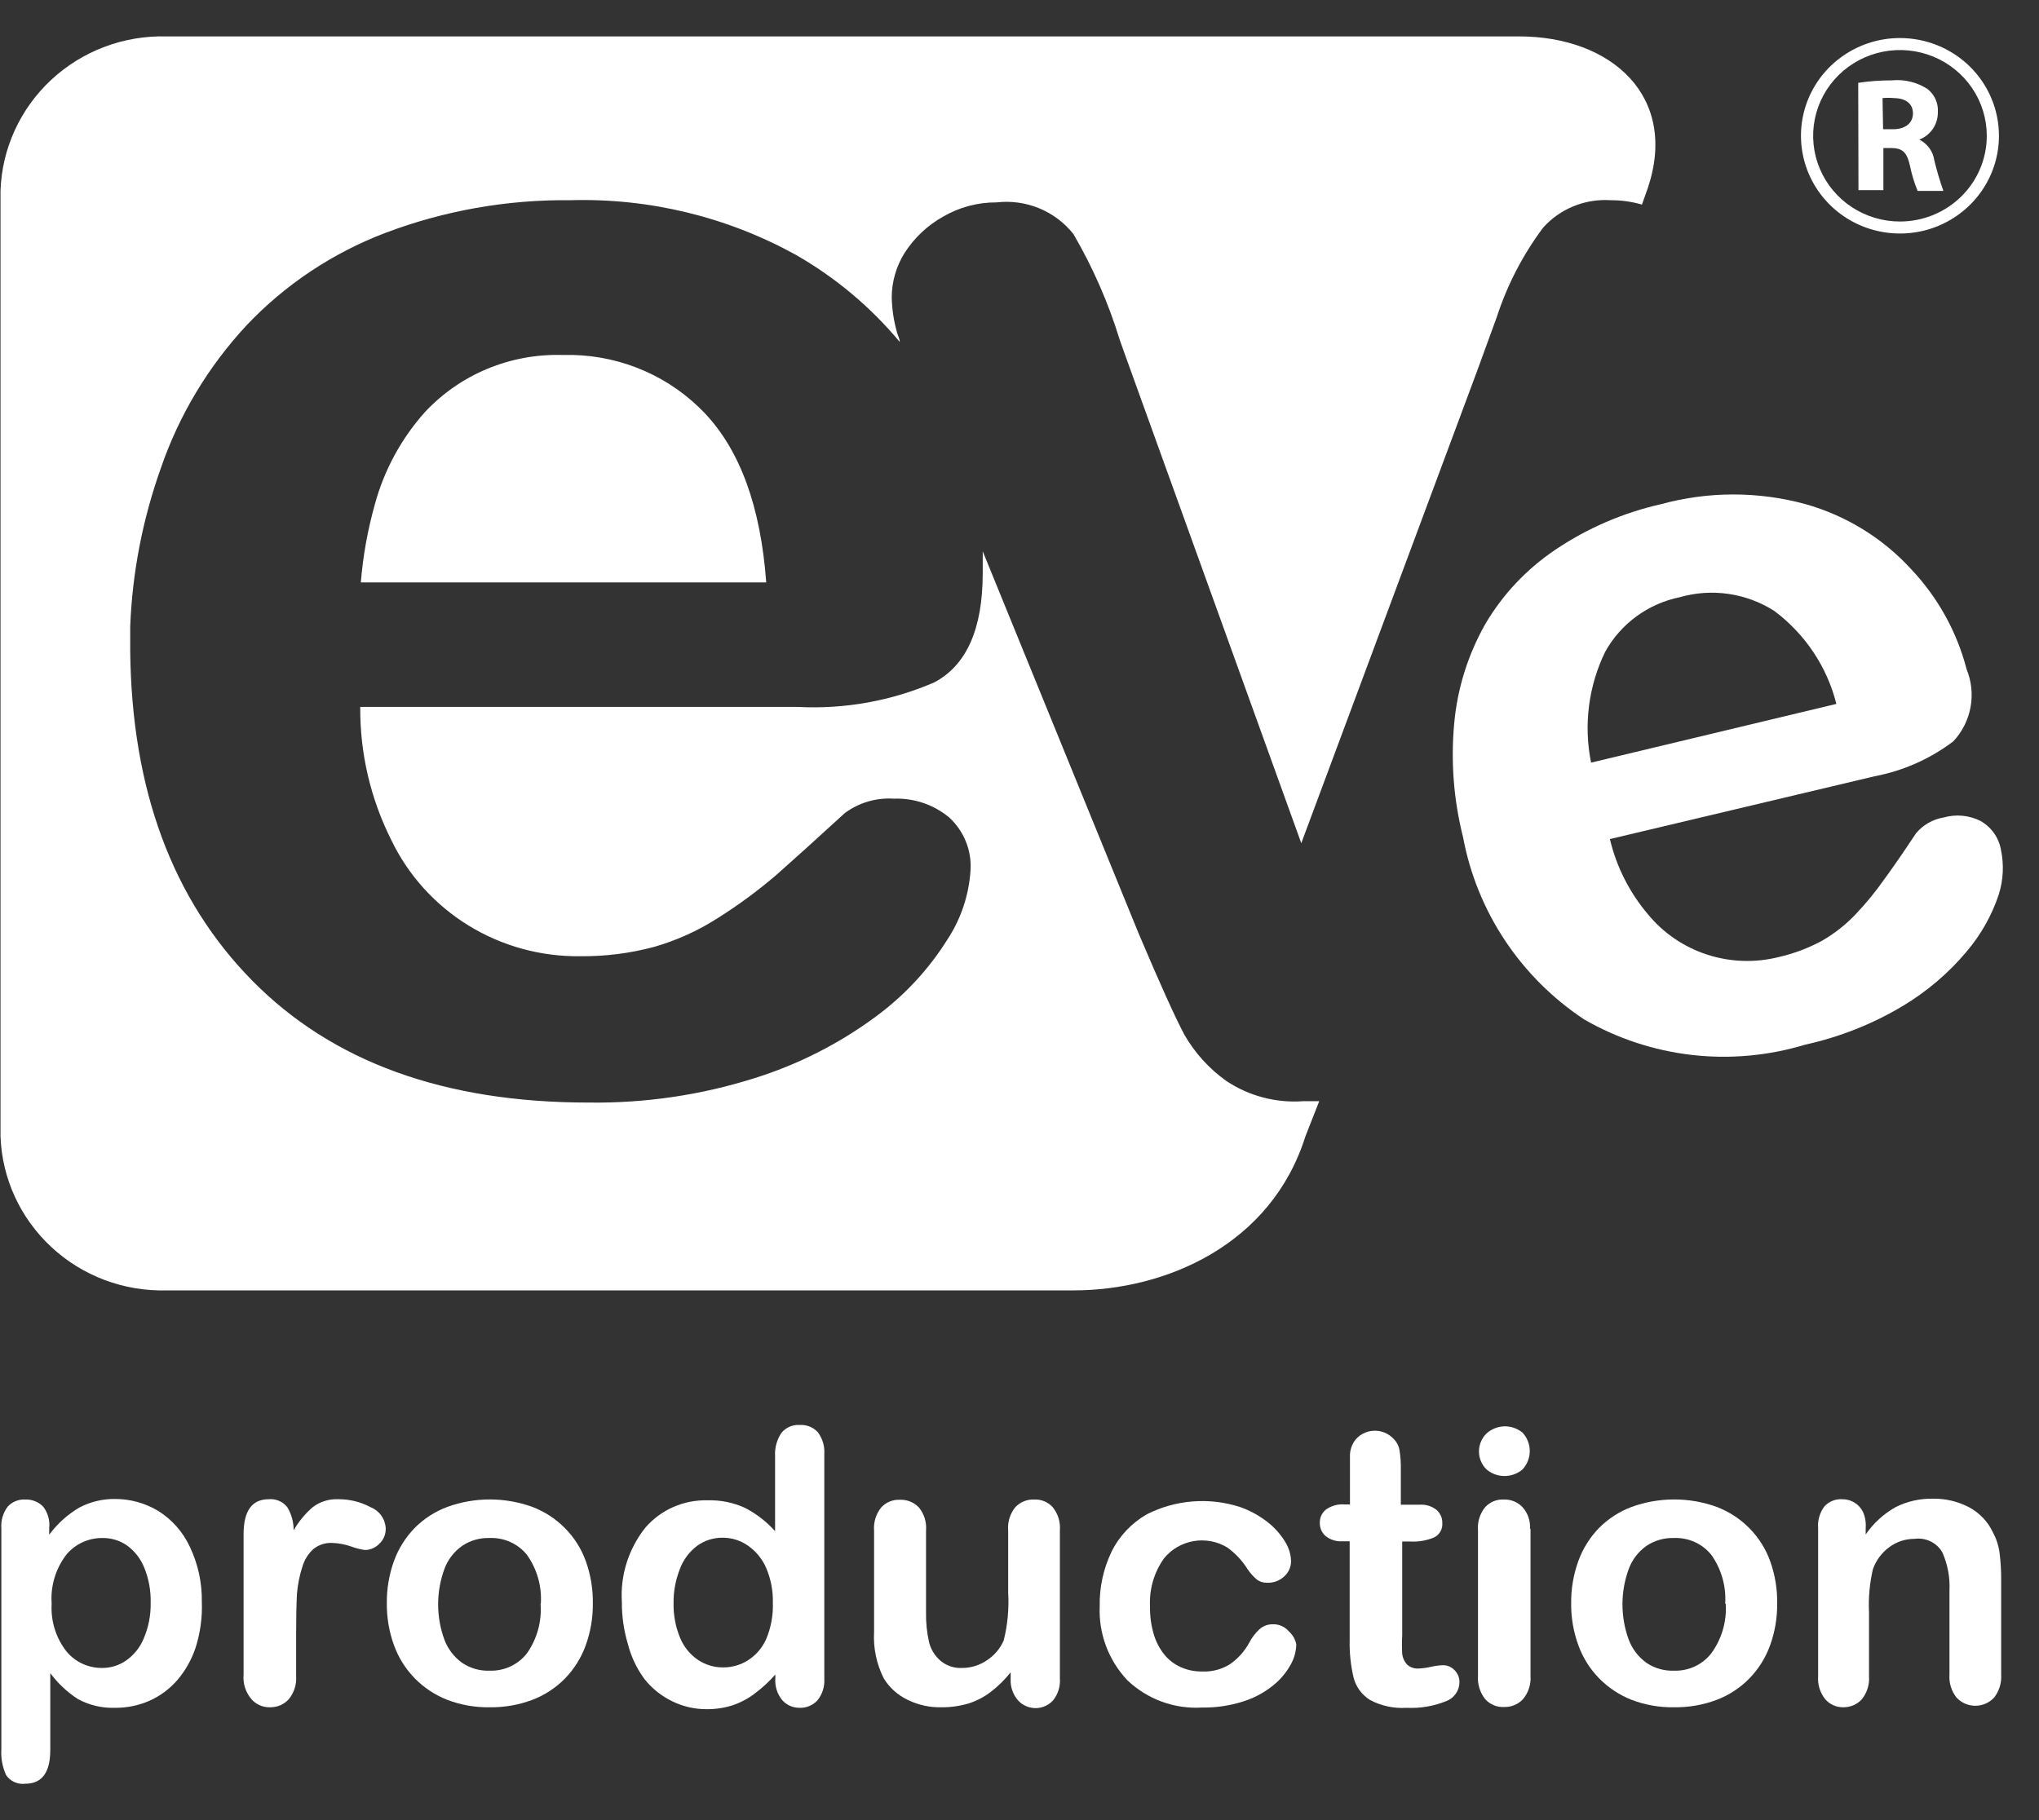
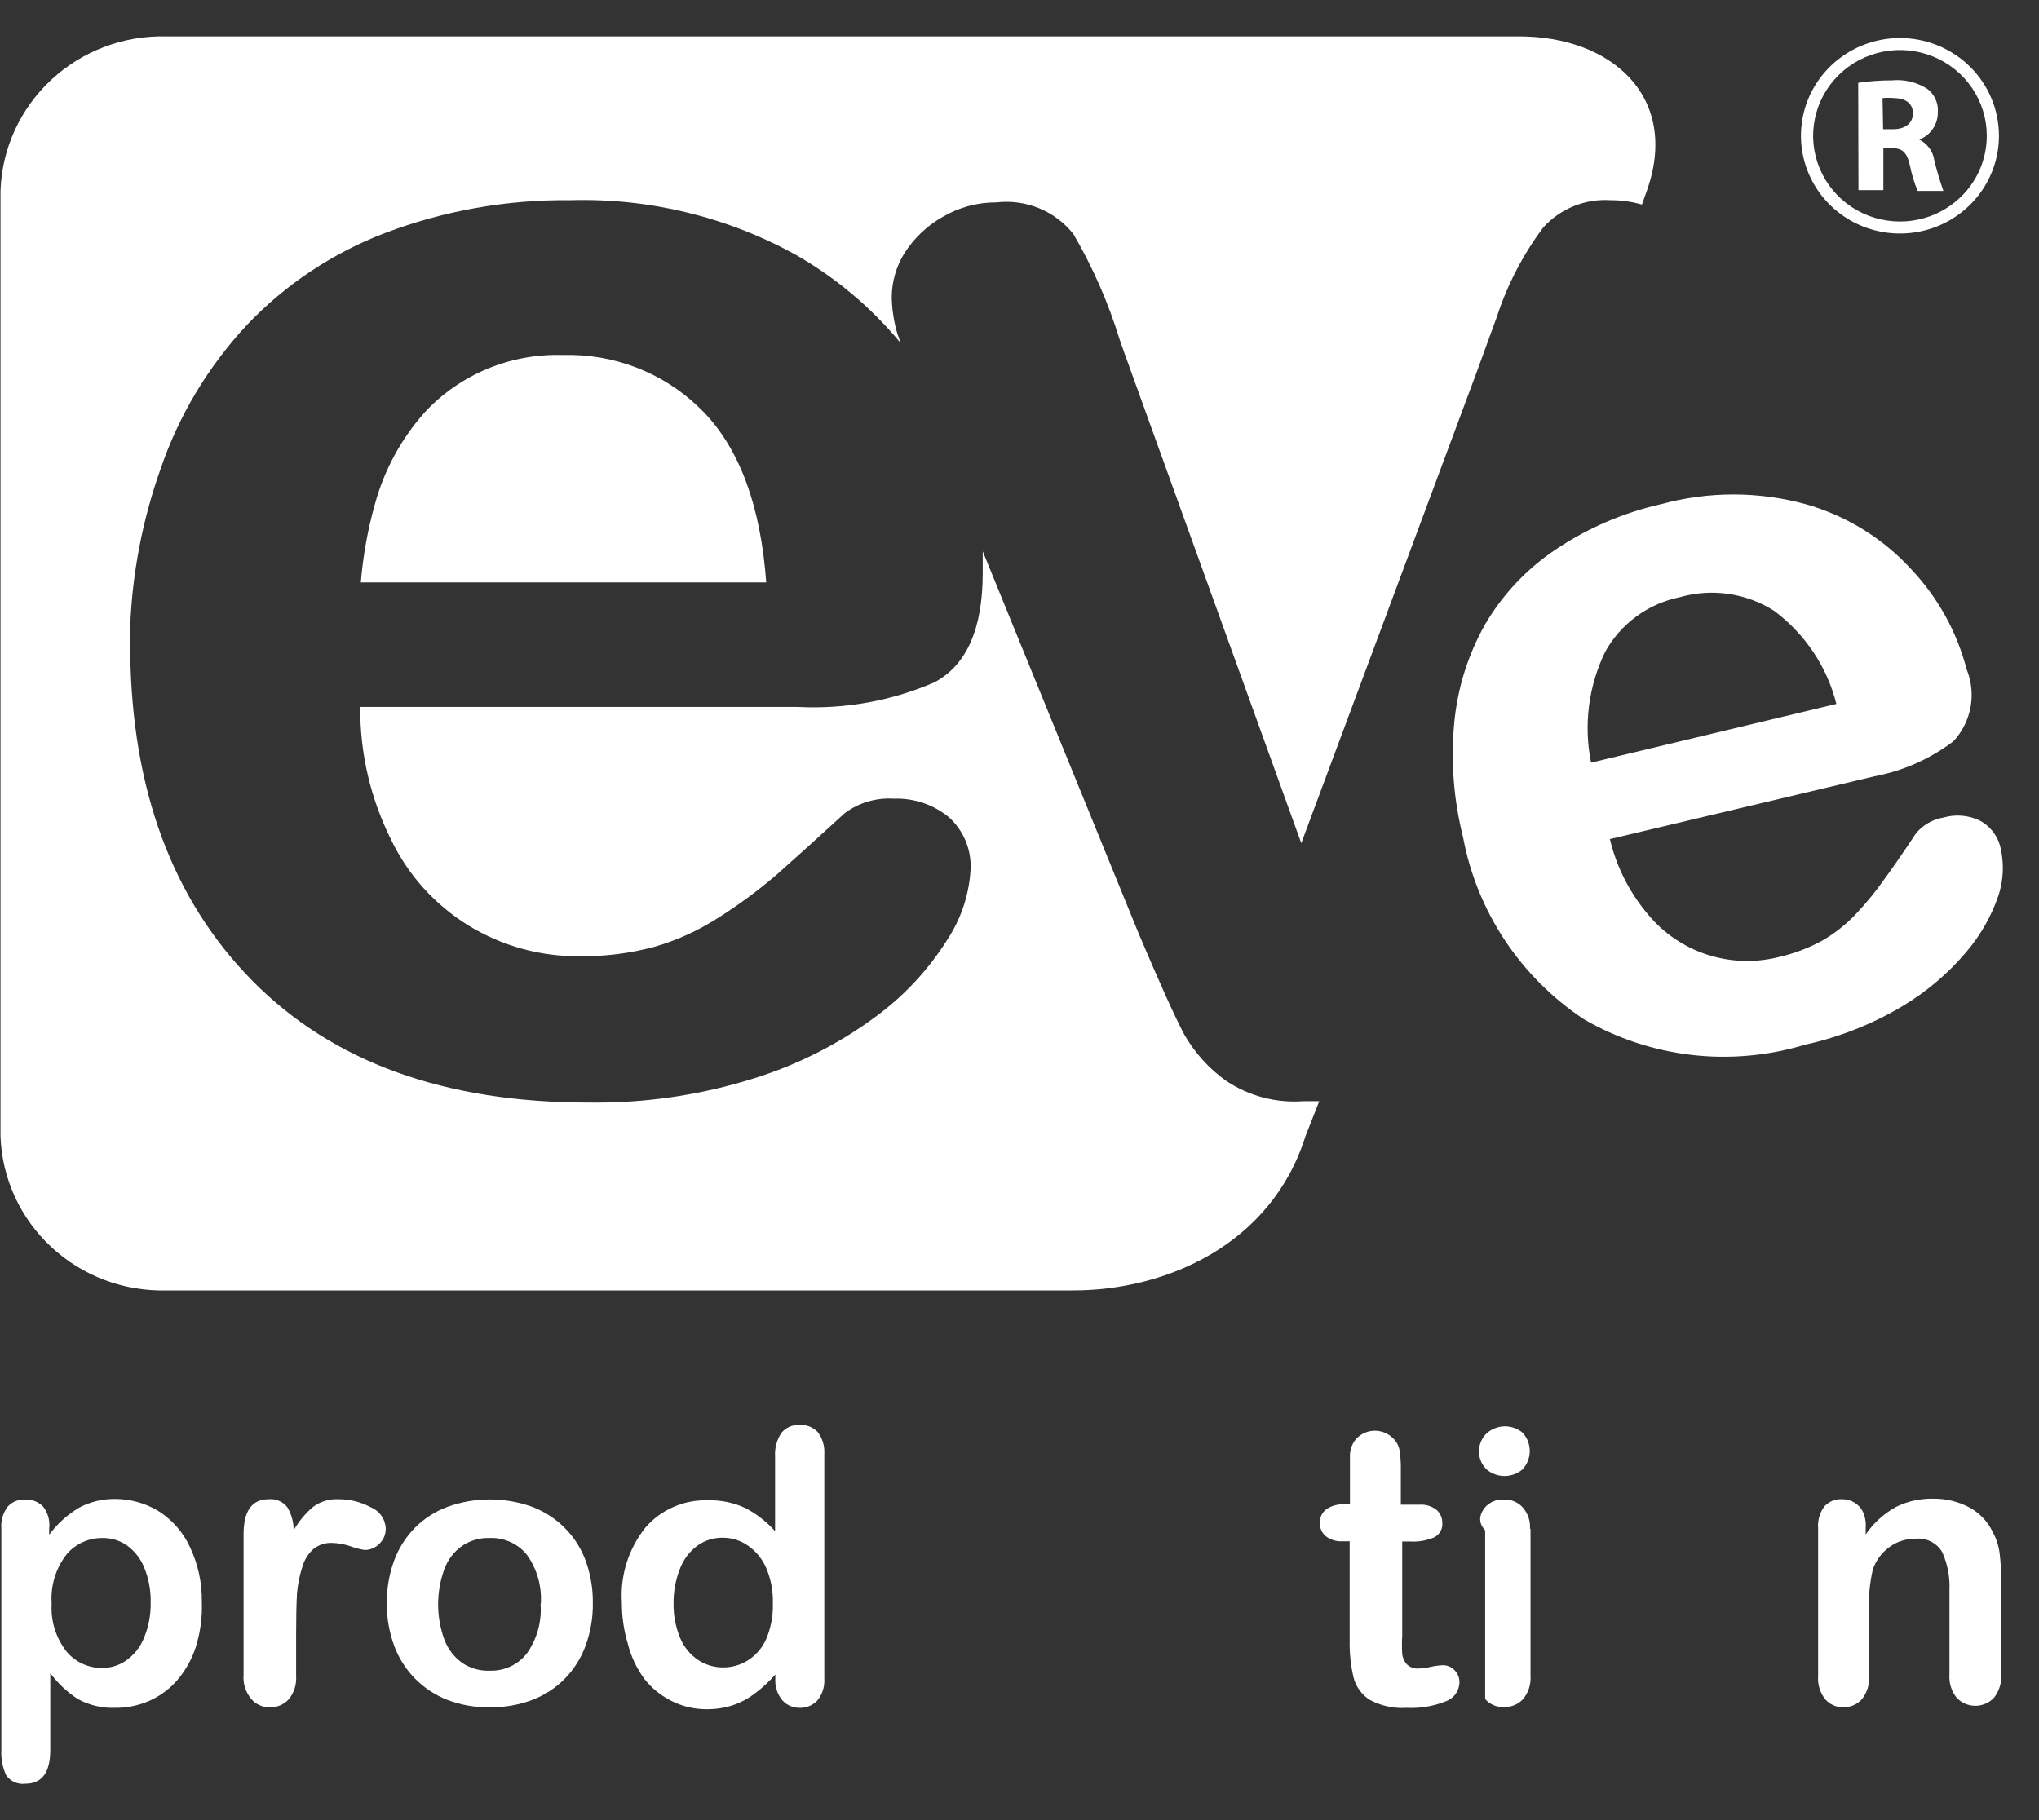
<svg xmlns="http://www.w3.org/2000/svg" width="56" height="50" viewBox="0 0 56 50" fill="none">
  <rect x="0" y="0" width="56" height="50" fill="#333333" stroke="none" />
  <path d="M54.953 23.335C54.923 23.17 54.857 23.014 54.758 22.878C54.66 22.742 54.532 22.629 54.384 22.547C54.073 22.394 53.715 22.362 53.381 22.457C53.083 22.507 52.813 22.661 52.622 22.892C52.263 23.433 51.969 23.858 51.741 24.168C51.511 24.495 51.257 24.806 50.981 25.098C50.705 25.393 50.385 25.645 50.032 25.848C49.662 26.047 49.266 26.196 48.855 26.29C48.206 26.454 47.522 26.431 46.886 26.224C46.249 26.017 45.686 25.634 45.263 25.12C44.754 24.52 44.395 23.811 44.215 23.05L51.483 21.325C52.27 21.176 53.011 20.847 53.647 20.365C53.892 20.103 54.055 19.778 54.12 19.427C54.184 19.077 54.147 18.715 54.012 18.385C53.746 17.359 53.224 16.415 52.493 15.64C51.712 14.785 50.705 14.164 49.584 13.848C48.289 13.495 46.922 13.495 45.627 13.848C44.587 14.082 43.6 14.507 42.719 15.1C41.928 15.631 41.269 16.331 40.79 17.148C40.316 17.986 40.026 18.914 39.939 19.87C39.842 20.919 39.924 21.976 40.182 22.997C40.37 24.008 40.76 24.971 41.33 25.83C41.9 26.689 42.638 27.427 43.501 28C44.409 28.526 45.419 28.859 46.465 28.98C47.51 29.1 48.57 29.003 49.577 28.698C50.52 28.491 51.423 28.134 52.25 27.64C52.918 27.241 53.514 26.734 54.012 26.14C54.403 25.68 54.702 25.15 54.893 24.58C55.021 24.177 55.042 23.748 54.953 23.335ZM44.086 17.905C44.297 17.523 44.59 17.191 44.944 16.932C45.298 16.673 45.705 16.493 46.136 16.405C46.57 16.281 47.026 16.25 47.472 16.315C47.919 16.38 48.346 16.538 48.726 16.78C49.575 17.414 50.179 18.317 50.435 19.337L43.698 20.95C43.489 19.915 43.627 18.84 44.093 17.89L44.086 17.905Z" fill="white" />
  <path d="M15.462 9.752C14.751 9.729 14.044 9.858 13.388 10.13C12.733 10.401 12.145 10.81 11.664 11.328C11.018 12.053 10.551 12.915 10.297 13.848C10.099 14.551 9.969 15.272 9.91 16H21.044C20.892 13.92 20.325 12.365 19.342 11.335L19.191 11.185C18.698 10.711 18.114 10.341 17.473 10.095C16.833 9.849 16.149 9.732 15.462 9.752Z" fill="white" />
  <path d="M33.681 29.695C33.207 29.358 32.813 28.922 32.526 28.42C32.278 27.955 31.86 27.03 31.273 25.645L26.99 15.145C26.99 15.348 26.99 15.55 26.99 15.745C26.99 17.275 26.547 18.275 25.661 18.745C24.483 19.255 23.201 19.486 21.916 19.42H9.894C9.884 20.687 10.175 21.938 10.745 23.073C11.209 24.041 11.946 24.857 12.867 25.424C13.788 25.99 14.855 26.283 15.94 26.268C16.622 26.275 17.302 26.189 17.96 26.013C18.587 25.834 19.183 25.563 19.729 25.21C20.289 24.857 20.822 24.463 21.324 24.033C21.805 23.608 22.43 23.043 23.2 22.338C23.588 22.049 24.067 21.908 24.552 21.94C25.106 21.92 25.647 22.105 26.071 22.458C26.27 22.642 26.426 22.866 26.527 23.117C26.628 23.367 26.672 23.636 26.655 23.905C26.613 24.59 26.39 25.251 26.01 25.825C25.493 26.647 24.823 27.364 24.035 27.94C23.032 28.679 21.91 29.247 20.716 29.62C19.244 30.085 17.705 30.31 16.16 30.288C12.206 30.288 9.13 29.173 6.932 26.943C4.735 24.713 3.616 21.693 3.576 17.883V17.208C3.634 15.732 3.916 14.273 4.411 12.88C4.911 11.413 5.719 10.066 6.78 8.928C7.837 7.814 9.135 6.95 10.578 6.4C12.201 5.785 13.928 5.48 15.666 5.5C17.829 5.438 19.968 5.957 21.856 7C22.945 7.622 23.912 8.433 24.711 9.393C24.711 9.303 24.658 9.22 24.635 9.13C24.547 8.817 24.498 8.495 24.491 8.17C24.492 7.741 24.613 7.32 24.84 6.955C25.105 6.538 25.47 6.192 25.904 5.95C26.348 5.692 26.854 5.557 27.369 5.56C27.767 5.514 28.171 5.569 28.541 5.722C28.91 5.874 29.234 6.118 29.481 6.43C30.018 7.351 30.446 8.33 30.757 9.348L30.909 9.775L35.739 23.163L40.561 10.21L41.108 8.71C41.395 7.827 41.826 6.996 42.384 6.25C42.614 5.994 42.901 5.793 43.222 5.663C43.544 5.533 43.891 5.477 44.237 5.5C44.527 5.499 44.816 5.539 45.095 5.62L45.255 5.17C46.105 2.643 44.252 1 41.723 1H4.57C3.398 0.97 2.262 1.398 1.408 2.192C0.555 2.986 0.053 4.08 0.014 5.238V31.218C0.055 32.373 0.557 33.466 1.411 34.258C2.264 35.051 3.4 35.478 4.57 35.448H29.481C32.01 35.448 34.911 34.203 35.852 31.218L36.232 30.25C36.088 30.25 35.951 30.25 35.799 30.25C35.05 30.306 34.303 30.11 33.681 29.695Z" fill="white" />
  <path d="M51.035 2.275C51.339 2.23 51.646 2.207 51.954 2.208C52.301 2.173 52.65 2.258 52.941 2.447C53.036 2.523 53.112 2.621 53.161 2.732C53.21 2.843 53.231 2.964 53.222 3.085C53.224 3.246 53.177 3.404 53.086 3.538C52.995 3.672 52.865 3.776 52.713 3.835C52.822 3.889 52.916 3.969 52.988 4.067C53.059 4.165 53.106 4.278 53.123 4.397C53.192 4.684 53.276 4.967 53.374 5.245H52.667C52.574 5.02 52.503 4.786 52.455 4.548C52.371 4.173 52.242 4.075 51.961 4.067H51.726V5.223H51.042L51.035 2.275ZM51.718 3.55H51.992C52.333 3.55 52.538 3.377 52.538 3.115C52.538 2.853 52.349 2.703 52.029 2.695C51.921 2.685 51.812 2.685 51.703 2.695L51.718 3.55Z" fill="white" />
  <path d="M52.181 1.045C51.644 1.045 51.118 1.202 50.671 1.498C50.224 1.793 49.875 2.212 49.669 2.702C49.464 3.193 49.41 3.733 49.515 4.254C49.62 4.775 49.879 5.253 50.259 5.629C50.639 6.004 51.124 6.26 51.651 6.363C52.178 6.467 52.725 6.414 53.222 6.211C53.719 6.007 54.143 5.663 54.442 5.222C54.741 4.78 54.9 4.261 54.9 3.73C54.9 3.018 54.614 2.335 54.104 1.831C53.594 1.328 52.903 1.045 52.181 1.045ZM52.181 6.085C51.71 6.085 51.249 5.947 50.856 5.688C50.464 5.429 50.159 5.062 49.978 4.631C49.798 4.201 49.751 3.727 49.843 3.271C49.934 2.814 50.162 2.394 50.495 2.065C50.829 1.735 51.254 1.511 51.716 1.42C52.179 1.329 52.658 1.376 53.094 1.554C53.53 1.733 53.902 2.034 54.164 2.422C54.426 2.809 54.566 3.264 54.566 3.73C54.566 4.039 54.504 4.346 54.385 4.631C54.265 4.917 54.089 5.177 53.868 5.395C53.646 5.614 53.383 5.787 53.094 5.906C52.805 6.024 52.495 6.085 52.181 6.085Z" fill="white" />
  <path d="M1.351 41.987V42.16C1.575 41.857 1.859 41.601 2.186 41.41C2.486 41.254 2.82 41.174 3.158 41.178C3.573 41.177 3.98 41.289 4.336 41.5C4.722 41.74 5.028 42.087 5.217 42.498C5.439 42.967 5.551 43.48 5.543 43.998C5.56 44.421 5.503 44.845 5.376 45.25C5.268 45.582 5.095 45.891 4.867 46.157C4.658 46.397 4.399 46.589 4.108 46.72C3.811 46.85 3.49 46.917 3.166 46.915C2.809 46.928 2.454 46.845 2.141 46.675C1.846 46.485 1.589 46.243 1.381 45.962V48.07C1.381 48.69 1.153 49 0.698 49C0.595 49.014 0.491 48.998 0.397 48.956C0.303 48.914 0.223 48.846 0.166 48.76C0.067 48.541 0.023 48.302 0.037 48.062V41.987C0.02 41.773 0.082 41.56 0.212 41.388C0.273 41.321 0.348 41.269 0.432 41.236C0.516 41.202 0.607 41.187 0.698 41.193C0.79 41.19 0.882 41.206 0.967 41.241C1.052 41.276 1.129 41.328 1.191 41.395C1.319 41.565 1.376 41.777 1.351 41.987ZM4.138 44.028C4.146 43.699 4.087 43.373 3.963 43.068C3.866 42.822 3.7 42.609 3.485 42.453C3.289 42.318 3.055 42.247 2.817 42.25C2.627 42.248 2.439 42.288 2.267 42.367C2.094 42.446 1.942 42.562 1.822 42.708C1.526 43.094 1.383 43.574 1.419 44.057C1.39 44.526 1.533 44.989 1.822 45.362C1.942 45.508 2.093 45.625 2.266 45.705C2.438 45.784 2.627 45.823 2.817 45.82C3.048 45.819 3.273 45.748 3.462 45.617C3.679 45.464 3.848 45.254 3.948 45.01C4.08 44.699 4.145 44.364 4.138 44.028Z" fill="white" />
  <path d="M8.133 44.883V46.045C8.149 46.276 8.076 46.504 7.928 46.682C7.863 46.753 7.783 46.809 7.694 46.847C7.604 46.884 7.508 46.902 7.411 46.9C7.317 46.902 7.223 46.884 7.136 46.846C7.05 46.809 6.972 46.753 6.91 46.682C6.829 46.589 6.768 46.48 6.73 46.363C6.692 46.246 6.679 46.123 6.69 46V42.145C6.69 41.505 6.92 41.185 7.381 41.185C7.477 41.176 7.575 41.191 7.664 41.23C7.753 41.267 7.83 41.327 7.89 41.403C8.006 41.595 8.067 41.816 8.064 42.04C8.202 41.8 8.379 41.584 8.589 41.403C8.793 41.248 9.046 41.171 9.302 41.185C9.607 41.184 9.908 41.259 10.176 41.403C10.295 41.45 10.398 41.531 10.472 41.634C10.546 41.738 10.588 41.861 10.594 41.987C10.596 42.068 10.581 42.147 10.55 42.221C10.518 42.295 10.471 42.361 10.411 42.415C10.309 42.518 10.17 42.578 10.024 42.58C9.894 42.561 9.767 42.529 9.644 42.483C9.476 42.424 9.299 42.391 9.12 42.385C8.936 42.377 8.755 42.436 8.611 42.55C8.467 42.679 8.362 42.845 8.308 43.03C8.228 43.273 8.177 43.525 8.156 43.78C8.14 44.09 8.133 44.458 8.133 44.883Z" fill="white" />
  <path d="M16.282 44.05C16.286 44.444 16.219 44.835 16.084 45.205C15.961 45.544 15.767 45.853 15.515 46.112C15.262 46.369 14.956 46.568 14.619 46.697C14.245 46.837 13.848 46.906 13.449 46.9C13.052 46.907 12.658 46.838 12.287 46.697C11.949 46.565 11.643 46.362 11.39 46.104C11.138 45.845 10.944 45.536 10.821 45.197C10.687 44.827 10.62 44.436 10.624 44.042C10.62 43.647 10.686 43.253 10.821 42.88C10.944 42.541 11.139 42.232 11.391 41.972C11.644 41.718 11.95 41.521 12.287 41.395C13.04 41.123 13.866 41.123 14.619 41.395C14.96 41.525 15.268 41.726 15.522 41.985C15.777 42.244 15.971 42.554 16.092 42.895C16.224 43.266 16.288 43.657 16.282 44.05ZM14.854 44.05C14.884 43.575 14.75 43.105 14.474 42.715C14.353 42.563 14.196 42.442 14.018 42.361C13.84 42.281 13.645 42.242 13.449 42.25C13.179 42.241 12.913 42.317 12.69 42.468C12.466 42.627 12.297 42.849 12.204 43.105C11.976 43.73 11.976 44.415 12.204 45.04C12.299 45.295 12.467 45.517 12.69 45.678C12.913 45.829 13.179 45.905 13.449 45.895C13.646 45.901 13.842 45.861 14.021 45.778C14.199 45.694 14.355 45.57 14.474 45.415C14.751 45.02 14.882 44.544 14.847 44.065L14.854 44.05Z" fill="white" />
  <path d="M21.294 46.105V46C21.124 46.195 20.933 46.371 20.725 46.525C20.541 46.665 20.336 46.773 20.117 46.847C19.886 46.92 19.645 46.955 19.403 46.953C19.076 46.953 18.754 46.879 18.462 46.735C18.165 46.591 17.906 46.384 17.702 46.127C17.489 45.839 17.334 45.513 17.246 45.167C17.133 44.793 17.077 44.404 17.079 44.013C17.032 43.275 17.262 42.546 17.725 41.965C17.935 41.722 18.197 41.528 18.493 41.398C18.789 41.269 19.11 41.206 19.434 41.215C19.79 41.204 20.143 41.276 20.466 41.425C20.777 41.587 21.055 41.803 21.287 42.062V40C21.274 39.775 21.335 39.551 21.461 39.362C21.521 39.289 21.598 39.231 21.685 39.193C21.772 39.155 21.867 39.139 21.963 39.145C22.056 39.139 22.15 39.154 22.237 39.189C22.324 39.224 22.401 39.278 22.464 39.347C22.592 39.521 22.654 39.733 22.639 39.947V46.112C22.654 46.329 22.586 46.543 22.449 46.712C22.387 46.779 22.312 46.831 22.228 46.866C22.144 46.901 22.054 46.918 21.963 46.915C21.872 46.916 21.782 46.898 21.7 46.862C21.617 46.826 21.544 46.772 21.484 46.705C21.346 46.536 21.278 46.322 21.294 46.105ZM18.499 44.042C18.493 44.371 18.555 44.698 18.682 45.002C18.784 45.245 18.955 45.454 19.175 45.602C19.378 45.736 19.616 45.807 19.859 45.805C20.101 45.806 20.338 45.739 20.542 45.61C20.764 45.468 20.938 45.264 21.044 45.025C21.175 44.712 21.237 44.374 21.226 44.035C21.235 43.706 21.172 43.379 21.044 43.075C20.938 42.828 20.764 42.615 20.542 42.46C20.34 42.318 20.099 42.242 19.851 42.242C19.601 42.239 19.356 42.315 19.153 42.46C18.934 42.623 18.768 42.844 18.674 43.097C18.555 43.398 18.495 43.719 18.499 44.042Z" fill="white" />
-   <path d="M27.757 46.12V45.94C27.6 46.138 27.419 46.317 27.218 46.472C27.034 46.615 26.826 46.724 26.603 46.795C26.357 46.868 26.101 46.904 25.843 46.9C25.522 46.906 25.204 46.834 24.917 46.69C24.649 46.56 24.425 46.357 24.271 46.105C24.073 45.71 23.981 45.27 24.006 44.83V42.047C23.987 41.818 24.058 41.59 24.203 41.41C24.267 41.34 24.346 41.285 24.433 41.249C24.521 41.212 24.617 41.196 24.712 41.2C24.809 41.196 24.907 41.212 24.997 41.248C25.088 41.285 25.169 41.34 25.236 41.41C25.383 41.589 25.453 41.818 25.433 42.047V44.297C25.428 44.572 25.456 44.847 25.517 45.115C25.567 45.317 25.682 45.499 25.843 45.633C26.008 45.765 26.216 45.832 26.428 45.82C26.67 45.819 26.906 45.746 27.104 45.61C27.31 45.477 27.471 45.286 27.567 45.062C27.674 44.633 27.715 44.191 27.689 43.75V42.04C27.669 41.81 27.74 41.582 27.886 41.403C27.952 41.333 28.032 41.278 28.121 41.242C28.21 41.205 28.306 41.189 28.403 41.193C28.498 41.188 28.593 41.205 28.681 41.241C28.769 41.277 28.848 41.333 28.912 41.403C29.057 41.583 29.128 41.81 29.109 42.04V46.105C29.126 46.32 29.061 46.534 28.927 46.705C28.871 46.768 28.803 46.82 28.727 46.857C28.651 46.894 28.568 46.916 28.484 46.922C28.399 46.927 28.314 46.916 28.234 46.889C28.154 46.862 28.079 46.82 28.015 46.765L27.955 46.705C27.816 46.542 27.746 46.333 27.757 46.12Z" fill="white" />
-   <path d="M35.602 45.175C35.597 45.373 35.542 45.566 35.443 45.737C35.32 45.957 35.155 46.151 34.957 46.307C34.714 46.502 34.435 46.65 34.137 46.742C33.776 46.857 33.399 46.913 33.02 46.907C32.643 46.931 32.266 46.876 31.911 46.747C31.557 46.617 31.234 46.417 30.962 46.157C30.706 45.885 30.506 45.566 30.376 45.217C30.245 44.868 30.187 44.497 30.203 44.125C30.192 43.607 30.304 43.093 30.529 42.625C30.742 42.194 31.081 41.837 31.501 41.597C31.891 41.4 32.316 41.28 32.753 41.246C33.19 41.211 33.629 41.262 34.046 41.395C34.32 41.49 34.577 41.63 34.805 41.807C34.999 41.956 35.164 42.139 35.291 42.347C35.394 42.507 35.451 42.691 35.458 42.88C35.459 42.961 35.443 43.04 35.41 43.114C35.377 43.188 35.329 43.254 35.268 43.307C35.145 43.422 34.981 43.484 34.813 43.48C34.706 43.484 34.602 43.453 34.517 43.39C34.417 43.305 34.33 43.206 34.258 43.097C34.115 42.87 33.929 42.672 33.711 42.513C33.435 42.344 33.106 42.281 32.786 42.335C32.466 42.389 32.177 42.556 31.972 42.805C31.695 43.192 31.559 43.66 31.585 44.133C31.58 44.386 31.613 44.639 31.684 44.883C31.742 45.087 31.84 45.278 31.972 45.445C32.093 45.597 32.25 45.718 32.428 45.797C32.612 45.879 32.811 45.92 33.013 45.917C33.28 45.93 33.545 45.862 33.772 45.722C33.998 45.568 34.182 45.362 34.311 45.123C34.383 44.985 34.478 44.861 34.592 44.755C34.694 44.664 34.828 44.616 34.965 44.62C35.047 44.618 35.129 44.635 35.204 44.669C35.279 44.702 35.345 44.752 35.397 44.815C35.504 44.909 35.577 45.036 35.602 45.175Z" fill="white" />
  <path d="M36.924 41.328H37.076V40.48C37.076 40.255 37.076 40.078 37.076 39.947C37.084 39.834 37.117 39.724 37.175 39.625C37.233 39.528 37.317 39.447 37.418 39.392C37.524 39.332 37.644 39.301 37.767 39.303C37.95 39.305 38.124 39.377 38.253 39.505C38.347 39.591 38.411 39.704 38.435 39.828C38.465 40.008 38.477 40.192 38.473 40.375V41.335H38.997C39.162 41.325 39.324 41.376 39.453 41.477C39.505 41.522 39.545 41.578 39.573 41.64C39.601 41.702 39.614 41.77 39.612 41.837C39.619 41.919 39.601 42 39.561 42.071C39.52 42.142 39.459 42.199 39.385 42.235C39.181 42.32 38.96 42.359 38.739 42.347H38.511V44.928C38.501 45.097 38.501 45.268 38.511 45.438C38.523 45.543 38.569 45.643 38.64 45.722C38.684 45.763 38.735 45.794 38.791 45.813C38.848 45.832 38.907 45.84 38.967 45.835C39.077 45.83 39.186 45.815 39.293 45.79C39.401 45.765 39.51 45.75 39.62 45.745C39.681 45.743 39.742 45.754 39.798 45.777C39.855 45.801 39.905 45.836 39.947 45.88C39.992 45.924 40.027 45.977 40.05 46.035C40.074 46.093 40.085 46.155 40.083 46.218C40.081 46.331 40.045 46.441 39.978 46.533C39.912 46.625 39.819 46.696 39.711 46.735C39.369 46.872 39.001 46.933 38.633 46.915C38.282 46.938 37.932 46.863 37.623 46.697C37.399 46.556 37.239 46.336 37.175 46.083C37.095 45.741 37.059 45.391 37.068 45.04V42.34H36.878C36.709 42.353 36.541 42.302 36.407 42.197C36.355 42.151 36.314 42.095 36.286 42.031C36.259 41.968 36.246 41.899 36.248 41.83C36.246 41.761 36.26 41.693 36.289 41.631C36.318 41.569 36.361 41.513 36.415 41.47C36.562 41.364 36.742 41.313 36.924 41.328Z" fill="white" />
-   <path d="M41.336 40.547C41.15 40.551 40.969 40.487 40.828 40.367C40.761 40.303 40.709 40.225 40.673 40.141C40.637 40.056 40.619 39.965 40.619 39.873C40.619 39.781 40.637 39.689 40.673 39.604C40.709 39.519 40.761 39.442 40.828 39.377C40.965 39.254 41.143 39.185 41.329 39.182C41.506 39.182 41.678 39.243 41.815 39.355C41.943 39.493 42.014 39.674 42.014 39.861C42.014 40.049 41.943 40.229 41.815 40.367C41.681 40.48 41.512 40.544 41.336 40.547ZM42.035 41.995V46.038C42.051 46.268 41.978 46.496 41.83 46.675C41.765 46.746 41.685 46.802 41.596 46.839C41.507 46.877 41.41 46.895 41.314 46.892C41.215 46.898 41.117 46.882 41.026 46.844C40.935 46.806 40.854 46.748 40.789 46.675C40.646 46.494 40.576 46.267 40.592 46.038V42.04C40.573 41.81 40.644 41.582 40.789 41.403C40.853 41.333 40.932 41.277 41.02 41.241C41.108 41.205 41.203 41.188 41.298 41.193C41.395 41.189 41.49 41.206 41.58 41.242C41.669 41.279 41.749 41.333 41.815 41.403C41.888 41.484 41.943 41.579 41.979 41.682C42.014 41.785 42.028 41.894 42.02 42.002L42.035 41.995Z" fill="white" />
-   <path d="M48.809 44.05C48.813 44.444 48.747 44.835 48.612 45.205C48.489 45.544 48.295 45.853 48.042 46.112C47.79 46.369 47.484 46.568 47.146 46.697C46.773 46.837 46.376 46.906 45.977 46.9C45.58 46.907 45.185 46.838 44.815 46.697C44.476 46.565 44.171 46.362 43.918 46.104C43.665 45.845 43.471 45.536 43.349 45.197C43.214 44.827 43.147 44.436 43.151 44.042C43.147 43.647 43.214 43.253 43.349 42.88C43.472 42.541 43.666 42.232 43.919 41.972C44.172 41.718 44.477 41.521 44.815 41.395C45.567 41.123 46.394 41.123 47.146 41.395C47.487 41.525 47.796 41.726 48.05 41.985C48.304 42.244 48.499 42.554 48.62 42.895C48.751 43.266 48.816 43.657 48.809 44.05ZM47.382 44.05C47.411 43.575 47.277 43.105 47.002 42.715C46.88 42.563 46.724 42.442 46.546 42.361C46.367 42.281 46.173 42.242 45.977 42.25C45.707 42.241 45.441 42.317 45.217 42.468C44.994 42.627 44.824 42.849 44.731 43.105C44.503 43.73 44.503 44.415 44.731 45.04C44.826 45.295 44.995 45.517 45.217 45.678C45.44 45.829 45.706 45.905 45.977 45.895C46.174 45.901 46.37 45.861 46.548 45.778C46.727 45.694 46.882 45.57 47.002 45.415C47.287 45.023 47.426 44.546 47.397 44.065L47.382 44.05Z" fill="white" />
+   <path d="M41.336 40.547C41.15 40.551 40.969 40.487 40.828 40.367C40.761 40.303 40.709 40.225 40.673 40.141C40.637 40.056 40.619 39.965 40.619 39.873C40.619 39.781 40.637 39.689 40.673 39.604C40.709 39.519 40.761 39.442 40.828 39.377C40.965 39.254 41.143 39.185 41.329 39.182C41.506 39.182 41.678 39.243 41.815 39.355C41.943 39.493 42.014 39.674 42.014 39.861C42.014 40.049 41.943 40.229 41.815 40.367C41.681 40.48 41.512 40.544 41.336 40.547ZM42.035 41.995V46.038C42.051 46.268 41.978 46.496 41.83 46.675C41.765 46.746 41.685 46.802 41.596 46.839C41.507 46.877 41.41 46.895 41.314 46.892C41.215 46.898 41.117 46.882 41.026 46.844C40.935 46.806 40.854 46.748 40.789 46.675V42.04C40.573 41.81 40.644 41.582 40.789 41.403C40.853 41.333 40.932 41.277 41.02 41.241C41.108 41.205 41.203 41.188 41.298 41.193C41.395 41.189 41.49 41.206 41.58 41.242C41.669 41.279 41.749 41.333 41.815 41.403C41.888 41.484 41.943 41.579 41.979 41.682C42.014 41.785 42.028 41.894 42.02 42.002L42.035 41.995Z" fill="white" />
  <path d="M51.24 41.98V42.153C51.452 41.844 51.733 41.588 52.06 41.403C52.377 41.243 52.729 41.164 53.085 41.17C53.435 41.164 53.78 41.247 54.088 41.41C54.371 41.564 54.597 41.803 54.733 42.093C54.827 42.265 54.889 42.453 54.916 42.648C54.947 42.896 54.962 43.147 54.961 43.398V46C54.977 46.229 54.907 46.456 54.764 46.638C54.698 46.707 54.619 46.763 54.531 46.801C54.443 46.839 54.347 46.859 54.251 46.859C54.155 46.859 54.059 46.839 53.971 46.801C53.883 46.763 53.804 46.707 53.738 46.638C53.594 46.457 53.524 46.229 53.541 46V43.697C53.559 43.335 53.492 42.973 53.343 42.64C53.268 42.511 53.156 42.408 53.02 42.342C52.885 42.277 52.733 42.252 52.584 42.273C52.335 42.272 52.093 42.351 51.893 42.498C51.681 42.652 51.522 42.866 51.437 43.112C51.349 43.496 51.313 43.89 51.331 44.282V46.045C51.349 46.275 51.278 46.502 51.133 46.682C51.068 46.753 50.988 46.809 50.899 46.847C50.81 46.884 50.714 46.902 50.617 46.9C50.525 46.9 50.434 46.881 50.35 46.843C50.266 46.806 50.192 46.751 50.131 46.682C49.987 46.502 49.916 46.274 49.934 46.045V41.98C49.916 41.766 49.978 41.552 50.108 41.38C50.169 41.314 50.245 41.262 50.329 41.228C50.413 41.194 50.504 41.18 50.594 41.185C50.712 41.183 50.829 41.215 50.93 41.276C51.031 41.337 51.112 41.425 51.164 41.53C51.227 41.671 51.253 41.826 51.24 41.98Z" fill="white" />
</svg>